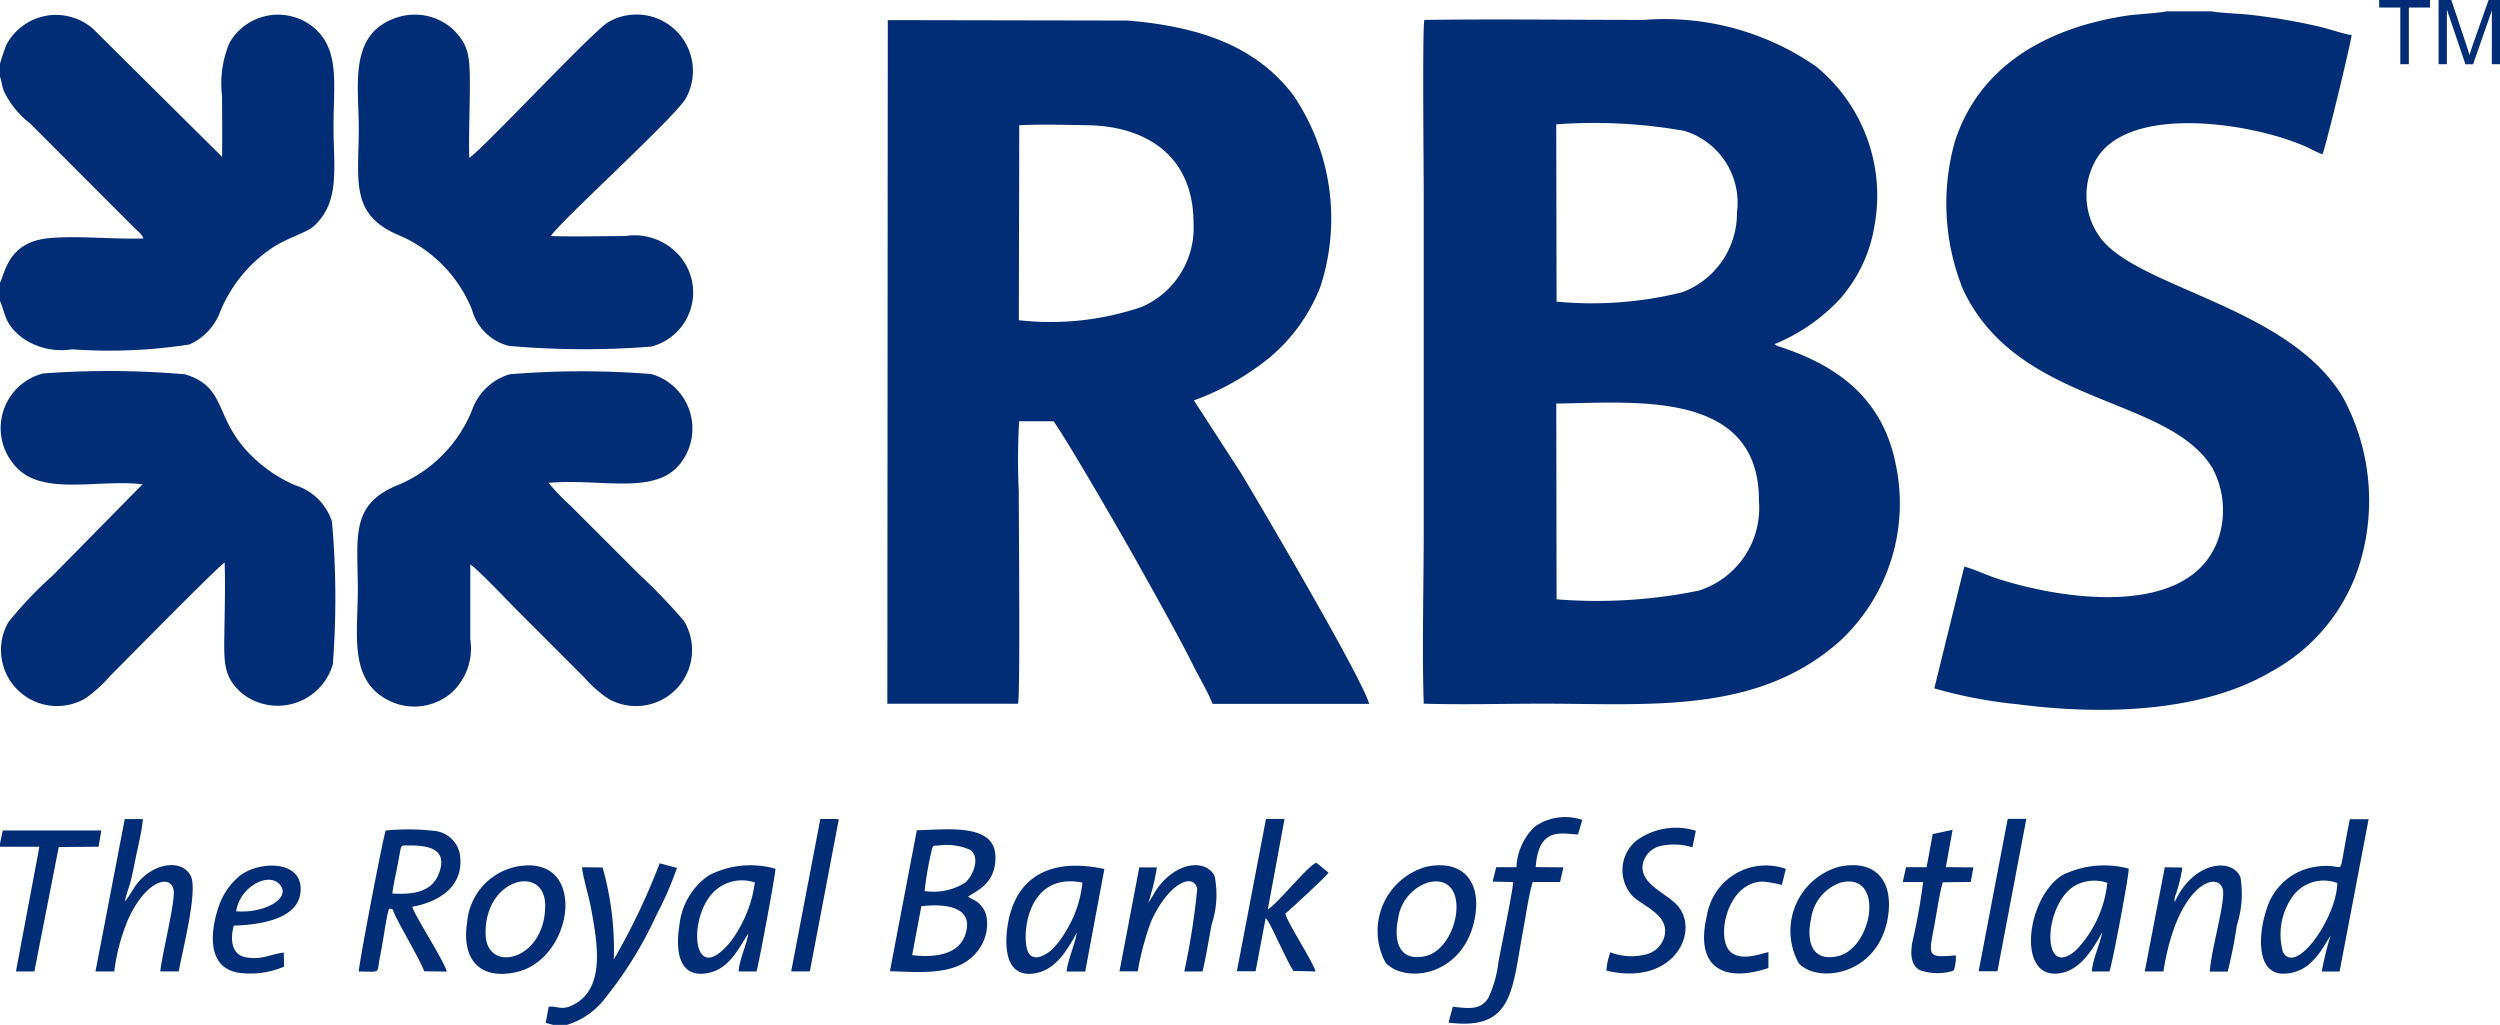
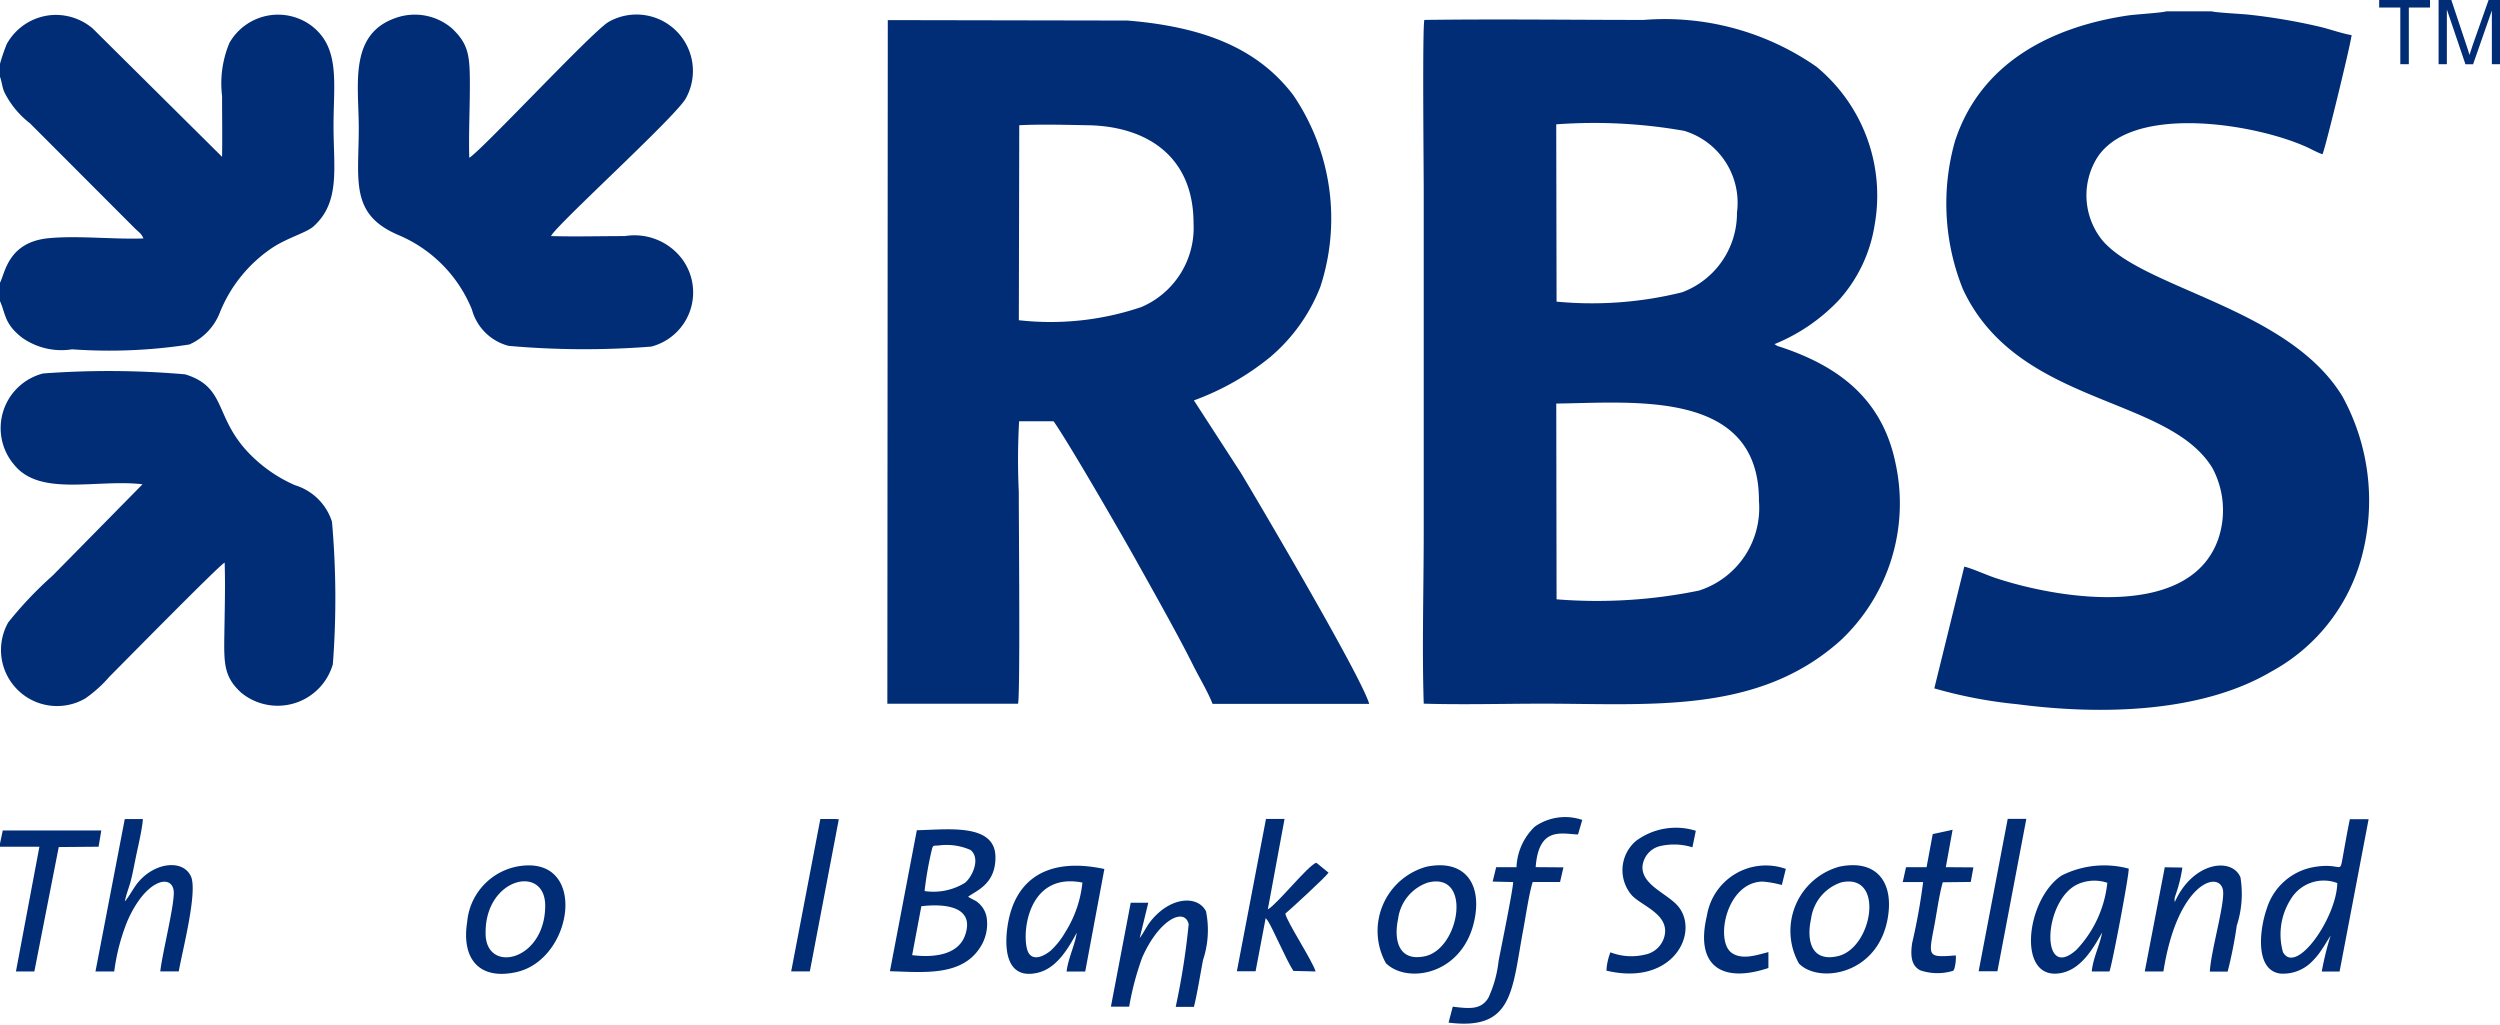
<svg xmlns="http://www.w3.org/2000/svg" id="Group_76728" data-name="Group 76728" width="84.184" height="34.512" viewBox="0 0 84.184 34.512">
  <defs>
    <clipPath id="clip-path">
      <rect id="Rectangle_7330" data-name="Rectangle 7330" width="84.184" height="34.512" fill="none" />
    </clipPath>
  </defs>
  <g id="Group_76727" data-name="Group 76727" transform="translate(0 0)" clip-path="url(#clip-path)">
-     <path id="Path_82314" data-name="Path 82314" d="M11.183,14.172c.189.091,1.315,1.278,1.552,1.514l2.291,2.293a4.076,4.076,0,0,0,.821.72,1.887,1.887,0,0,0,2.525-2.637A19.441,19.441,0,0,0,16.86,14.49L14.569,12.2a8.091,8.091,0,0,1-.752-.78c1.754-.15,3.486.4,4.366-.563a1.909,1.909,0,0,0-.9-3.1,29.524,29.524,0,0,0-4.775.007,1.932,1.932,0,0,0-1.262,1.2,4.6,4.6,0,0,1-2.461,2.515c-1.666.651-1.389,1.754-1.389,3.558,0,1.534-.336,3.156,1.2,3.783a1.923,1.923,0,0,0,1.937-.315,2.018,2.018,0,0,0,.65-1.812c0-.839,0-1.679,0-2.518" transform="translate(4.653 4.839)" fill="#002d75" fill-rule="evenodd" />
    <path id="Path_82315" data-name="Path 82315" d="M4.789,11.469l-3.022,3.07a12.884,12.884,0,0,0-1.5,1.581,1.888,1.888,0,0,0,2.6,2.557,4.431,4.431,0,0,0,.809-.731c.53-.53,3.7-3.757,3.878-3.84.026.8,0,1.668-.011,2.469-.015.958,0,1.389.563,1.908a1.934,1.934,0,0,0,3.091-.953,29.309,29.309,0,0,0-.029-4.8A1.885,1.885,0,0,0,9.922,11.5a4.825,4.825,0,0,1-1.488-1.015C7.177,9.231,7.655,8.206,6.222,7.767a29.781,29.781,0,0,0-4.783-.029,1.9,1.9,0,0,0-.968,3.08c.876,1.079,2.774.47,4.318.651" transform="translate(0.011 4.838)" fill="#002d75" fill-rule="evenodd" />
    <path id="Path_82316" data-name="Path 82316" d="M0,17.577v.106l1.327,0-.79,4.2h.62l.821-4.189,1.342-.011.091-.547H.093Z" transform="translate(0 10.829)" fill="#002d75" fill-rule="evenodd" />
    <path id="Path_82317" data-name="Path 82317" d="M33.859,19.927l-.01-6.592c2.59-.026,6.838-.5,6.825,3.279a2.918,2.918,0,0,1-2.02,3.019,17.046,17.046,0,0,1-4.795.294m0-10.024-.011-5.97a17.434,17.434,0,0,1,4.31.219,2.533,2.533,0,0,1,1.776,2.755,2.841,2.841,0,0,1-1.847,2.681,12.568,12.568,0,0,1-4.227.315M29.389,23.441c1.315.039,2.688,0,4.01,0,3.639,0,7.248.362,10.022-2.128a6.329,6.329,0,0,0,1.851-5.973c-.455-2.213-1.985-3.292-3.9-3.92a.6.6,0,0,1-.086-.029l-.088-.057a6.189,6.189,0,0,0,2.184-1.5,4.909,4.909,0,0,0,1.188-2.517A5.618,5.618,0,0,0,42.6,1.985,8.945,8.945,0,0,0,36.79.417c-2.455,0-4.932-.034-7.383,0-.07.287-.021,5.005-.021,5.72V17.656c0,1.9-.06,3.9,0,5.785" transform="translate(18.556 0.254)" fill="#002d75" fill-rule="evenodd" />
    <path id="Path_82318" data-name="Path 82318" d="M22.751,3.955c.718-.036,1.565-.013,2.293,0,1.95.026,3.574,1.005,3.576,3.3a2.9,2.9,0,0,1-1.756,2.822,9.532,9.532,0,0,1-4.127.444ZM18.309,23.436l4.4,0c.078-.246.026-6.05.026-7.142a23.355,23.355,0,0,1,.011-2.371l1.16,0c.5.7,2.363,3.935,2.771,4.668.583,1.046,1.42,2.525,1.955,3.6.186.37.472.847.628,1.248h5.275c-.261-.912-3.734-6.8-4.315-7.768l-1.588-2.45a8.835,8.835,0,0,0,2.575-1.464,5.9,5.9,0,0,0,1.684-2.365,7.388,7.388,0,0,0-.916-6.455C30.81,1.411,29.051.648,26.4.43L18.324.415Z" transform="translate(11.571 0.262)" fill="#002d75" fill-rule="evenodd" />
    <path id="Path_82319" data-name="Path 82319" d="M49.257.234H47.728c-.15.049-1.017.1-1.279.137-2.559.377-4.979,1.573-5.843,4.248a7.721,7.721,0,0,0,.273,4.974c1.839,3.938,6.9,3.555,8.4,6.019a3.013,3.013,0,0,1,.2,2.381c-.937,2.7-5.247,2.066-7.491,1.327-.335-.111-.772-.317-1.064-.388l-1.01,4.1a15.44,15.44,0,0,0,2.8.534c2.807.369,6.19.294,8.548-1.1a6.222,6.222,0,0,0,3-3.706,7.3,7.3,0,0,0-.605-5.56c-1.825-3-6.737-3.62-8.1-5.275a2.407,2.407,0,0,1-.256-2.59c1-2.007,5.247-1.368,7.1-.555.2.086.4.206.584.266.08-.132.948-3.69.981-4.011-.315-.051-.728-.2-1.079-.284A20.134,20.134,0,0,0,50.517.347C50.282.32,49.392.278,49.257.234" transform="translate(25.221 0.148)" fill="#002d75" fill-rule="evenodd" />
    <path id="Path_82320" data-name="Path 82320" d="M13.89,7.768c.168-.362,4.191-4.011,4.537-4.633a1.9,1.9,0,0,0-2.61-2.57c-.57.351-4.255,4.313-4.681,4.57-.024-.8.021-1.656.02-2.468,0-.979-.044-1.361-.6-1.888A1.921,1.921,0,0,0,8.662.424C7.068.973,7.415,2.686,7.415,4.131c0,1.774-.308,2.911,1.343,3.608a4.593,4.593,0,0,1,2.468,2.507,1.729,1.729,0,0,0,1.239,1.222,28.929,28.929,0,0,0,4.8.024,1.885,1.885,0,0,0,.942-3.067,2.008,2.008,0,0,0-1.831-.654c-.819,0-1.673.023-2.487,0" transform="translate(4.666 0.179)" fill="#002d75" fill-rule="evenodd" />
    <path id="Path_82321" data-name="Path 82321" d="M0,1.961V2.4c.054.132.073.341.14.5a2.992,2.992,0,0,0,.867,1.062L4.53,7.49c.158.155.228.181.3.351-1.009.036-2.2-.1-3.171-.01C.274,7.955.176,8.995,0,9.333v.62c.193.421.137.764.754,1.237a2.3,2.3,0,0,0,1.674.385,17.646,17.646,0,0,0,3.946-.162,1.945,1.945,0,0,0,1.01-1.028A4.758,4.758,0,0,1,9.211,8.128c.516-.325,1.12-.488,1.348-.694.907-.819.672-1.96.672-3.39s.232-2.619-.738-3.362a1.885,1.885,0,0,0-2.765.571,3.519,3.519,0,0,0-.25,1.789c0,.681.011,1.371,0,2.051L3.122.771A1.925,1.925,0,0,0,1.849.314,1.9,1.9,0,0,0,.225,1.3,6.422,6.422,0,0,0,0,1.961" transform="translate(0 0.188)" fill="#002d75" fill-rule="evenodd" />
    <path id="Path_82322" data-name="Path 82322" d="M19.11,21.348l.31-1.647c.765-.091,1.808-.008,1.477.966-.222.653-1,.778-1.787.681m.419-2.159a11.621,11.621,0,0,1,.243-1.387c.039-.158.051-.139.222-.145a1.98,1.98,0,0,1,1.082.15c.357.29.047.927-.194,1.11a2.022,2.022,0,0,1-1.353.273m-1.167,2.7c1.087.028,2.389.184,3.022-.778a1.453,1.453,0,0,0,.235-1.036.829.829,0,0,0-.224-.436c-.149-.153-.235-.147-.4-.259.263-.2.934-.419.92-1.346-.015-1.144-1.64-.911-2.647-.893Z" transform="translate(11.605 10.815)" fill="#002d75" fill-rule="evenodd" />
-     <path id="Path_82323" data-name="Path 82323" d="M8.533,19.274c.039-.317.116-.638.175-.95.033-.165.057-.308.085-.455.046-.248.049-.214.328-.214.6,0,1.317.1.971.965-.251.635-.914.687-1.559.654m-.219-2.125c-.075.131-.885,4.366-.912,4.751.759,0,.6.1.712-.477.036-.184.069-.366.1-.552.055-.3.122-.824.207-1.085.157,0,.109.013.188.18.263.557.808,1.446,1,1.926l.759.01c-.1-.379-1.138-1.97-1.159-2.185.9-.16,1.756-.69,1.6-1.758a.975.975,0,0,0-.9-.8,8.017,8.017,0,0,0-1.608-.008" transform="translate(4.678 10.815)" fill="#002d75" fill-rule="evenodd" />
    <path id="Path_82324" data-name="Path 82324" d="M49.223,19.057c-.024,1.169-1.386,3.119-1.829,2.327a2.21,2.21,0,0,1,.258-1.777,1.294,1.294,0,0,1,1.572-.55M49,20.82a10.026,10.026,0,0,0-.3,1.216l.6,0,.978-5.129-.632,0c-.083.4-.157.823-.23,1.232-.122.677-.01.207-1,.382a2.027,2.027,0,0,0-1.568,1.4c-.243.689-.408,2.073.459,2.184a1.358,1.358,0,0,0,1.059-.4,2.363,2.363,0,0,0,.328-.4c.062-.091.1-.149.15-.235Z" transform="translate(29.482 10.679)" fill="#002d75" fill-rule="evenodd" />
    <path id="Path_82325" data-name="Path 82325" d="M1.97,22.032l.632,0a6.788,6.788,0,0,1,.442-1.694c.6-1.381,1.464-1.6,1.557-1.043.064.372-.379,2.1-.449,2.735l.622,0c.114-.659.646-2.686.41-3.2-.277-.6-1.275-.47-1.833.271-.121.162-.263.428-.392.573.036-.209.132-.447.191-.661.064-.232.1-.45.152-.692.078-.413.235-1.02.264-1.42l-.61,0Z" transform="translate(1.245 10.68)" fill="#002d75" fill-rule="evenodd" />
-     <path id="Path_82326" data-name="Path 82326" d="M11.508,23.253h.465a2.565,2.565,0,0,0,1.32-.942,13.176,13.176,0,0,0,1.7-2.771,11.135,11.135,0,0,0,.684-1.572l-.581-.155a22.444,22.444,0,0,1-1.546,3.24,10.085,10.085,0,0,0-.377-3.1l-.692-.008c.02.3.233.986.3,1.364.217,1.175.519,2.776-.661,3.3-.353.157-.477,0-.762.034l-.1.543Z" transform="translate(7.118 11.258)" fill="#002d75" fill-rule="evenodd" />
    <path id="Path_82327" data-name="Path 82327" d="M32.179,18.548l-.687,0-.119.485.69.016c0,.237-.413,2.254-.49,2.659a3.98,3.98,0,0,1-.343,1.237c-.248.41-.632.37-1.2.3l-.142.537c2.189.277,2.131-1.084,2.518-3.145.086-.459.188-1.177.315-1.59l.922,0,.113-.493-.934-.007c.1-1.377.873-1.12,1.425-1.1l.144-.49a1.779,1.779,0,0,0-1.6.227,2,2,0,0,0-.615,1.356" transform="translate(18.89 10.653)" fill="#002d75" fill-rule="evenodd" />
    <path id="Path_82328" data-name="Path 82328" d="M23.326,18.429A3.851,3.851,0,0,1,22.75,20.1a2.67,2.67,0,0,1-.491.623c-.178.147-.555.374-.741.086-.261-.4-.147-2.763,1.808-2.378m-.191,1.687c-.054.4-.286.852-.343,1.31l.628,0,.645-3.453c-1.849-.4-3.027.286-3.264,1.949-.116.816,0,1.782,1.017,1.544.633-.147,1.017-.793,1.317-1.348" transform="translate(13.123 11.288)" fill="#002d75" fill-rule="evenodd" />
-     <path id="Path_82329" data-name="Path 82329" d="M16.576,18.427a4.239,4.239,0,0,1-.6,1.673,2.526,2.526,0,0,1-.5.62c-.947.867-1.085-.844-.473-1.745a1.358,1.358,0,0,1,1.572-.548m-.219,1.72c-.054.392-.3.842-.326,1.278l.6,0c.059-.139.651-3.323.64-3.458a3.07,3.07,0,0,0-2.249.224,2.329,2.329,0,0,0-.984,1.666c-.134.821-.054,1.812.96,1.621.731-.137,1.061-.885,1.356-1.327" transform="translate(8.843 11.288)" fill="#002d75" fill-rule="evenodd" />
    <path id="Path_82330" data-name="Path 82330" d="M44.476,18.436a3.855,3.855,0,0,1-1.036,2.252c-1.237,1.123-1.131-1.7.06-2.213a1.364,1.364,0,0,1,.976-.039M44.3,20.11c-.069.406-.305.855-.348,1.312l.594,0c.073-.127.672-3.279.65-3.463a3.182,3.182,0,0,0-2.255.23c-1.229.808-1.539,3.652.039,3.272.632-.153,1.027-.823,1.32-1.35" transform="translate(26.485 11.291)" fill="#002d75" fill-rule="evenodd" />
    <path id="Path_82331" data-name="Path 82331" d="M25.521,22.027l.63,0,.339-1.787c.008.007.018.008.021.021l.054.07c.17.261.61,1.3.858,1.684l.749.018c-.114-.375-.969-1.67-1.02-1.947.17-.139,1.382-1.255,1.456-1.379l-.413-.336c-.289.1-1.315,1.4-1.632,1.572l.563-3.045-.625,0Z" transform="translate(16.129 10.679)" fill="#002d75" fill-rule="evenodd" />
    <path id="Path_82332" data-name="Path 82332" d="M10.274,20.109c0-1.841,2.014-2.3,2.007-.886-.008,1.865-2.006,2.3-2.007.925Zm1-2.2a2.088,2.088,0,0,0-1.621,1.857c-.193,1.217.387,1.963,1.648,1.687,1.981-.431,2.446-4.064-.028-3.545" transform="translate(6.078 11.283)" fill="#002d75" fill-rule="evenodd" />
    <path id="Path_82333" data-name="Path 82333" d="M30.132,18.434c1.487-.369,1.072,2.234-.111,2.484-.875.186-1.053-.53-.9-1.258a1.493,1.493,0,0,1,1.007-1.226m-.059-.529a2.244,2.244,0,0,0-1.359,3.246c.731.72,2.657.39,3-1.547.212-1.2-.406-1.958-1.64-1.7" transform="translate(17.958 11.283)" fill="#002d75" fill-rule="evenodd" />
    <path id="Path_82334" data-name="Path 82334" d="M38.656,18.431c1.482-.336,1.061,2.208-.106,2.482-.891.209-1.069-.511-.907-1.258a1.5,1.5,0,0,1,1.013-1.224M38.6,17.9a2.244,2.244,0,0,0-1.366,3.261c.659.685,2.667.393,2.993-1.539.206-1.208-.385-1.978-1.627-1.722" transform="translate(23.342 11.283)" fill="#002d75" fill-rule="evenodd" />
    <path id="Path_82335" data-name="Path 82335" d="M45.262,19.073l0-.026,0-.051,0-.026c0-.02.029-.106.041-.14a4.9,4.9,0,0,0,.22-.9l-.592-.01-.674,3.509.628,0c.46-2.947,1.839-3.411,2-2.768.1.4-.4,2.056-.437,2.773l.6,0a14.532,14.532,0,0,0,.307-1.549,3.457,3.457,0,0,0,.124-1.627c-.287-.687-1.6-.522-2.206.823" transform="translate(27.965 11.284)" fill="#002d75" fill-rule="evenodd" />
-     <path id="Path_82336" data-name="Path 82336" d="M24.069,19.117a7.152,7.152,0,0,0,.289-1.191h-.592l-.667,3.5.615,0a9.542,9.542,0,0,1,.437-1.65c.573-1.307,1.436-1.7,1.567-1.128a24.606,24.606,0,0,1-.437,2.783l.614,0c.118-.481.209-1.069.307-1.581a3.182,3.182,0,0,0,.1-1.634c-.269-.54-1.18-.514-1.854.318-.144.178-.246.406-.38.583" transform="translate(14.598 11.282)" fill="#002d75" fill-rule="evenodd" />
+     <path id="Path_82336" data-name="Path 82336" d="M24.069,19.117h-.592l-.667,3.5.615,0a9.542,9.542,0,0,1,.437-1.65c.573-1.307,1.436-1.7,1.567-1.128a24.606,24.606,0,0,1-.437,2.783l.614,0c.118-.481.209-1.069.307-1.581a3.182,3.182,0,0,0,.1-1.634c-.269-.54-1.18-.514-1.854.318-.144.178-.246.406-.38.583" transform="translate(14.598 11.282)" fill="#002d75" fill-rule="evenodd" />
    <path id="Path_82337" data-name="Path 82337" d="M33.28,21.276a2.031,2.031,0,0,0-.134.617c2.223.529,3.125-1.245,2.44-2.136-.341-.442-1.237-.725-1.227-1.353a.781.781,0,0,1,.573-.7,2.086,2.086,0,0,1,1.11.036l.114-.557a2.252,2.252,0,0,0-2.017.344,1.293,1.293,0,0,0-.127,1.841c.354.361,1.286.645,1.082,1.39a.841.841,0,0,1-.671.6,1.95,1.95,0,0,1-1.142-.082" transform="translate(20.948 10.792)" fill="#002d75" fill-rule="evenodd" />
-     <path id="Path_82338" data-name="Path 82338" d="M5.18,19.4c.122-.814,1.049-1.31,1.436-.935.475.463-.444,1.012-1.436.935m1.611,1.86-.007-.47c-.439.044-.765.277-1.333.145-.421-.1-.48-.6-.351-1.053.922-.028,2.159-.23,2.246-1.124.111-1.139-1.5-1.058-2.1-.506a2.28,2.28,0,0,0-.659,1c-.274.809-.429,2.1.752,2.226a2.864,2.864,0,0,0,1.456-.217" transform="translate(2.773 11.287)" fill="#002d75" fill-rule="evenodd" />
    <path id="Path_82339" data-name="Path 82339" d="M40.27,17.265l-.207,1.116-.692,0-.111.5.687,0a20.453,20.453,0,0,1-.37,2.055c-.062.421-.031.761.273.917a1.8,1.8,0,0,0,1.11.015l.033-.052a1.4,1.4,0,0,0,.055-.465c-.929.072-.925.052-.747-.885.1-.5.176-1.118.307-1.578l.942-.01.09-.491-.929-.007.228-1.26Z" transform="translate(24.812 10.821)" fill="#002d75" fill-rule="evenodd" />
    <path id="Path_82340" data-name="Path 82340" d="M37.328,21.3l0-.534c-.367.09-.9.287-1.255.011-.542-.426-.15-2.371,1.062-2.386a3.433,3.433,0,0,1,.645.116l.134-.543a2.011,2.011,0,0,0-2.657,1.575c-.411,1.723.534,2.277,2.073,1.761" transform="translate(22.221 11.295)" fill="#002d75" fill-rule="evenodd" />
    <path id="Path_82341" data-name="Path 82341" d="M40.826,22.028l.632,0,.974-5.133-.627,0Z" transform="translate(25.802 10.679)" fill="#002d75" fill-rule="evenodd" />
    <path id="Path_82342" data-name="Path 82342" d="M16.325,22.033l.628,0,.976-5.124L17.78,16.9l-.308,0h-.165Z" transform="translate(10.317 10.678)" fill="#002d75" fill-rule="evenodd" />
    <path id="Path_82343" data-name="Path 82343" d="M49.8,2.162V.253h-.712V0H50.8V.253h-.713V2.162Zm1.289,0V0h.429l.511,1.531c.047.142.082.248.1.32.024-.078.062-.194.114-.348L52.773,0h.384V2.162h-.274V.353l-.632,1.81h-.258L51.368.32V2.162Z" transform="translate(31.027 0)" fill="#002d75" fill-rule="evenodd" />
  </g>
</svg>